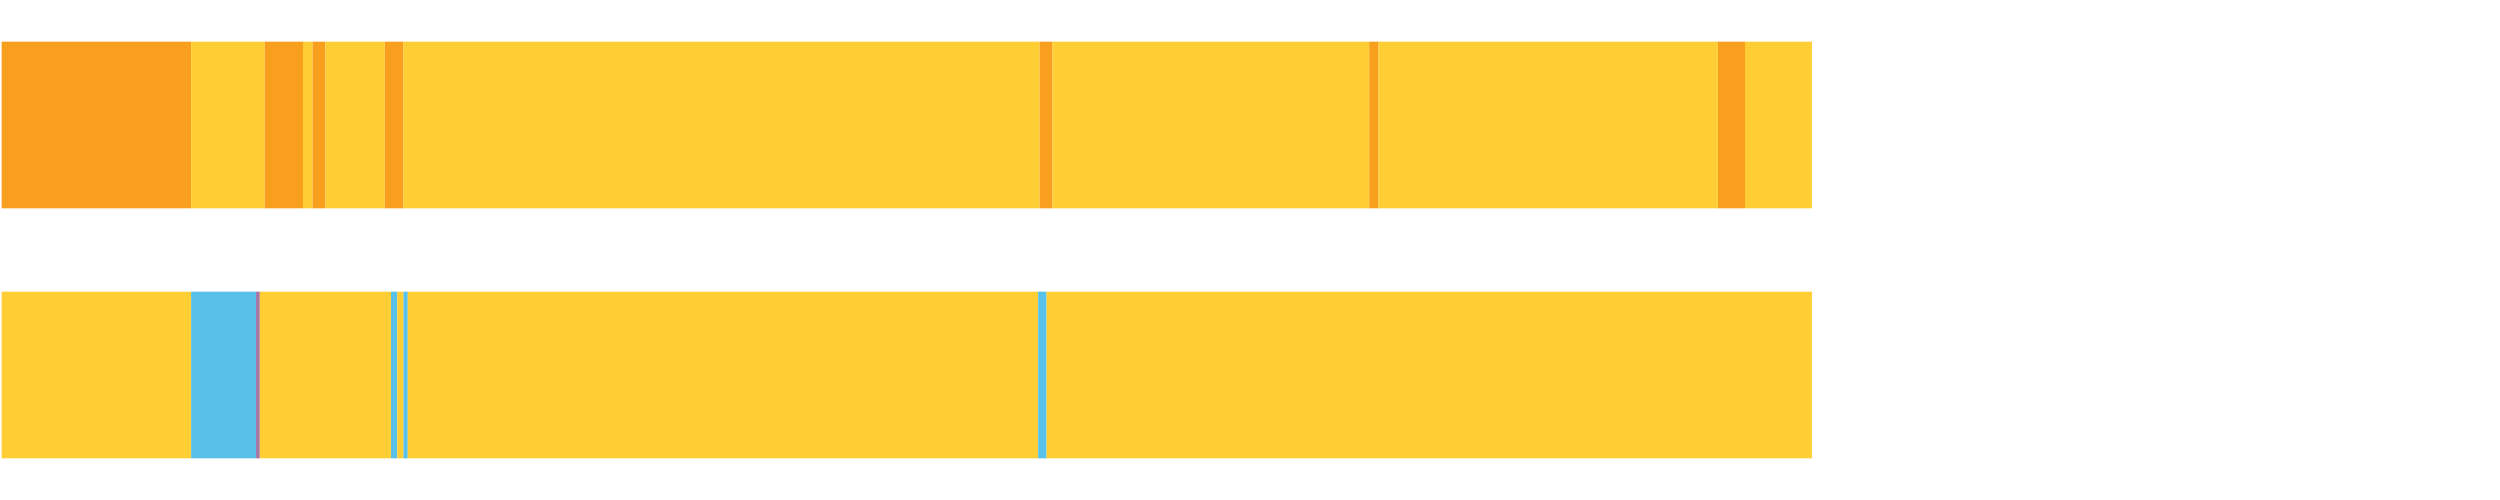
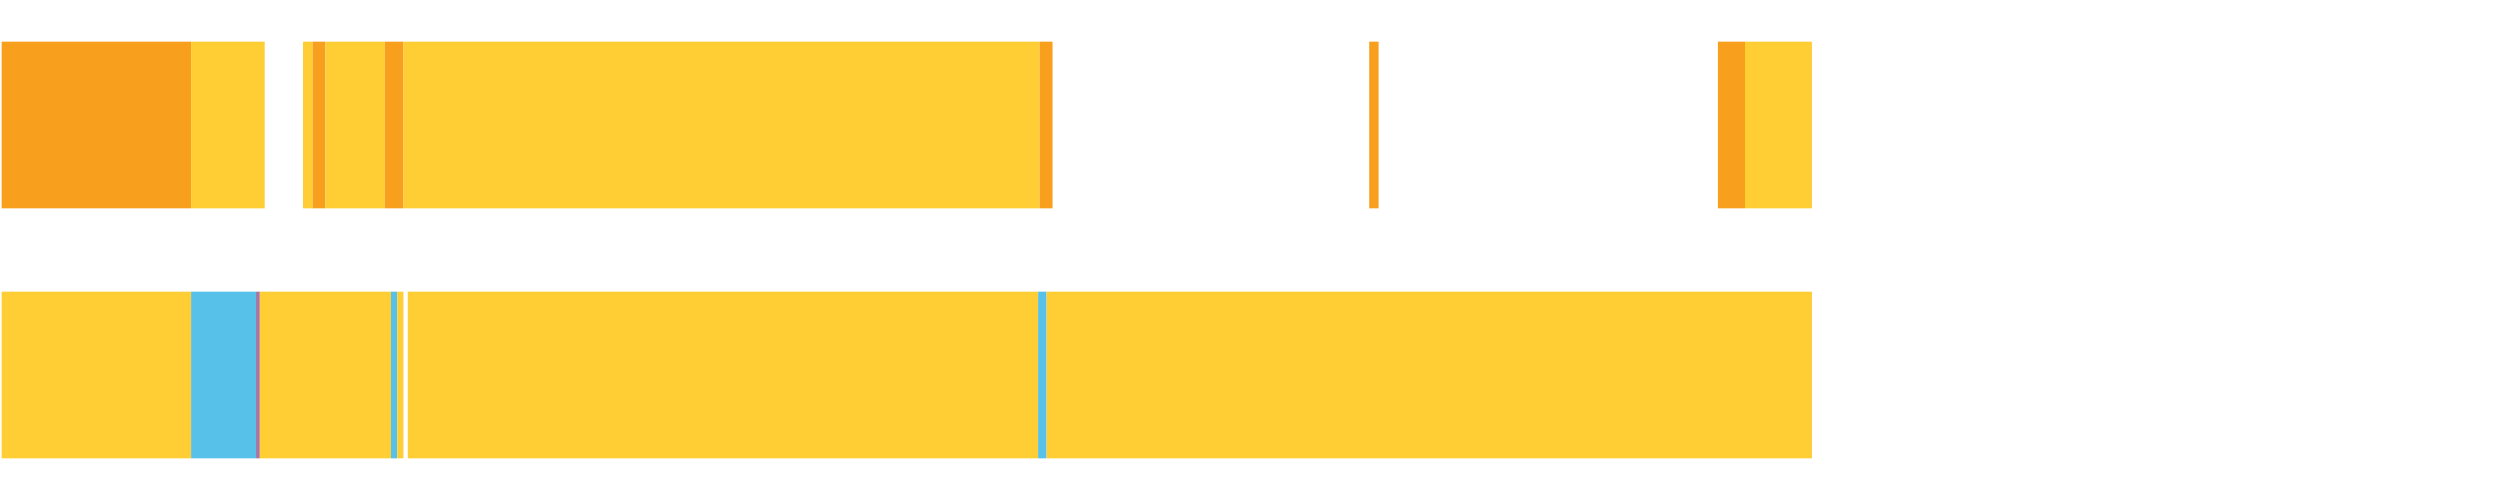
<svg xmlns="http://www.w3.org/2000/svg" width="1080pt" height="216pt" viewBox="0 0 1080 216" version="1.1">
  <g>
    <path style="stroke:none;fill-rule:nonzero;fill:#F99F1E;fill-opacity:1;" d="M 0.71 18 L 0.71 90 L 82.559 90 L 82.559 18 Z M 0.71 18" />
    <path style="stroke:none;fill-rule:nonzero;fill:#FFCE34;fill-opacity:1;" d="M 82.559 18 L 82.559 90 L 114.349 90 L 114.349 18 Z M 82.559 18" />
-     <path style="stroke:none;fill-rule:nonzero;fill:#F99F1E;fill-opacity:1;" d="M 114.349 18 L 114.349 90 L 130.9 90 L 130.9 18 Z M 114.349 18" />
    <path style="stroke:none;fill-rule:nonzero;fill:#FFCE34;fill-opacity:1;" d="M 130.9 18 L 130.9 90 L 135.036 90 L 135.036 18 Z M 130.9 18" />
    <path style="stroke:none;fill-rule:nonzero;fill:#F99F1E;fill-opacity:1;" d="M 135.036 18 L 135.036 90 L 140.576 90 L 140.576 18 Z M 135.036 18" />
    <path style="stroke:none;fill-rule:nonzero;fill:#FFCE34;fill-opacity:1;" d="M 140.576 18 L 140.576 90 L 166.225 90 L 166.225 18 Z M 140.576 18" />
    <path style="stroke:none;fill-rule:nonzero;fill:#F99F1E;fill-opacity:1;" d="M 166.225 18 L 166.225 90 L 174.277 90 L 174.277 18 Z M 166.225 18" />
    <path style="stroke:none;fill-rule:nonzero;fill:#FFCE34;fill-opacity:1;" d="M 174.277 18 L 174.277 90 L 449.144 90 L 449.144 18 Z M 174.277 18" />
    <path style="stroke:none;fill-rule:nonzero;fill:#F99F1E;fill-opacity:1;" d="M 449.144 18 L 449.144 90 L 454.695 90 L 454.695 18 Z M 449.144 18" />
-     <path style="stroke:none;fill-rule:nonzero;fill:#FFCE34;fill-opacity:1;" d="M 454.695 18 L 454.695 90 L 591.503 90 L 591.503 18 Z M 454.695 18" />
    <path style="stroke:none;fill-rule:nonzero;fill:#F99F1E;fill-opacity:1;" d="M 591.503 18 L 591.503 90 L 595.552 90 L 595.552 18 Z M 591.503 18" />
-     <path style="stroke:none;fill-rule:nonzero;fill:#FFCE34;fill-opacity:1;" d="M 595.552 18 L 595.552 90 L 742.133 90 L 742.133 18 Z M 595.552 18" />
    <path style="stroke:none;fill-rule:nonzero;fill:#F99F1E;fill-opacity:1;" d="M 742.133 18 L 742.133 90 L 753.841 90 L 753.841 18 Z M 742.133 18" />
    <path style="stroke:none;fill-rule:nonzero;fill:#FFCE34;fill-opacity:1;" d="M 753.841 18 L 753.841 90 L 782.752 90 L 782.752 18 Z M 753.841 18" />
    <path style="stroke:none;fill-rule:nonzero;fill:#FFCE34;fill-opacity:1;" d="M 0.71 126 L 0.71 198 L 82.559 198 L 82.559 126 Z M 0.71 126" />
    <path style="stroke:none;fill-rule:nonzero;fill:#57C1E9;fill-opacity:1;" d="M 82.559 126 L 82.559 198 L 110.605 198 L 110.605 126 Z M 82.559 126" />
    <path style="stroke:none;fill-rule:nonzero;fill:#A776A6;fill-opacity:1;" d="M 110.605 126 L 110.605 198 L 112.243 198 L 112.243 126 Z M 110.605 126" />
    <path style="stroke:none;fill-rule:nonzero;fill:#FFCE34;fill-opacity:1;" d="M 112.243 126 L 112.243 198 L 168.902 198 L 168.902 126 Z M 112.243 126" />
    <path style="stroke:none;fill-rule:nonzero;fill:#57C1E9;fill-opacity:1;" d="M 168.902 126 L 168.902 198 L 171.607 198 L 171.607 126 Z M 168.902 126" />
    <path style="stroke:none;fill-rule:nonzero;fill:#FFCE34;fill-opacity:1;" d="M 171.607 126 L 171.607 198 L 174.277 198 L 174.277 126 Z M 171.607 126" />
-     <path style="stroke:none;fill-rule:nonzero;fill:#57C1E9;fill-opacity:1;" d="M 174.277 126 L 174.277 198 L 176.16 198 L 176.16 126 Z M 174.277 126" />
    <path style="stroke:none;fill-rule:nonzero;fill:#FFCE34;fill-opacity:1;" d="M 176.16 126 L 176.16 198 L 448.47 198 L 448.47 126 Z M 176.16 126" />
    <path style="stroke:none;fill-rule:nonzero;fill:#57C1E9;fill-opacity:1;" d="M 448.47 126 L 448.47 198 L 452.107 198 L 452.107 126 Z M 448.47 126" />
    <path style="stroke:none;fill-rule:nonzero;fill:#FFCE34;fill-opacity:1;" d="M 452.107 126 L 452.107 198 L 782.752 198 L 782.752 126 Z M 452.107 126" />
  </g>
</svg>